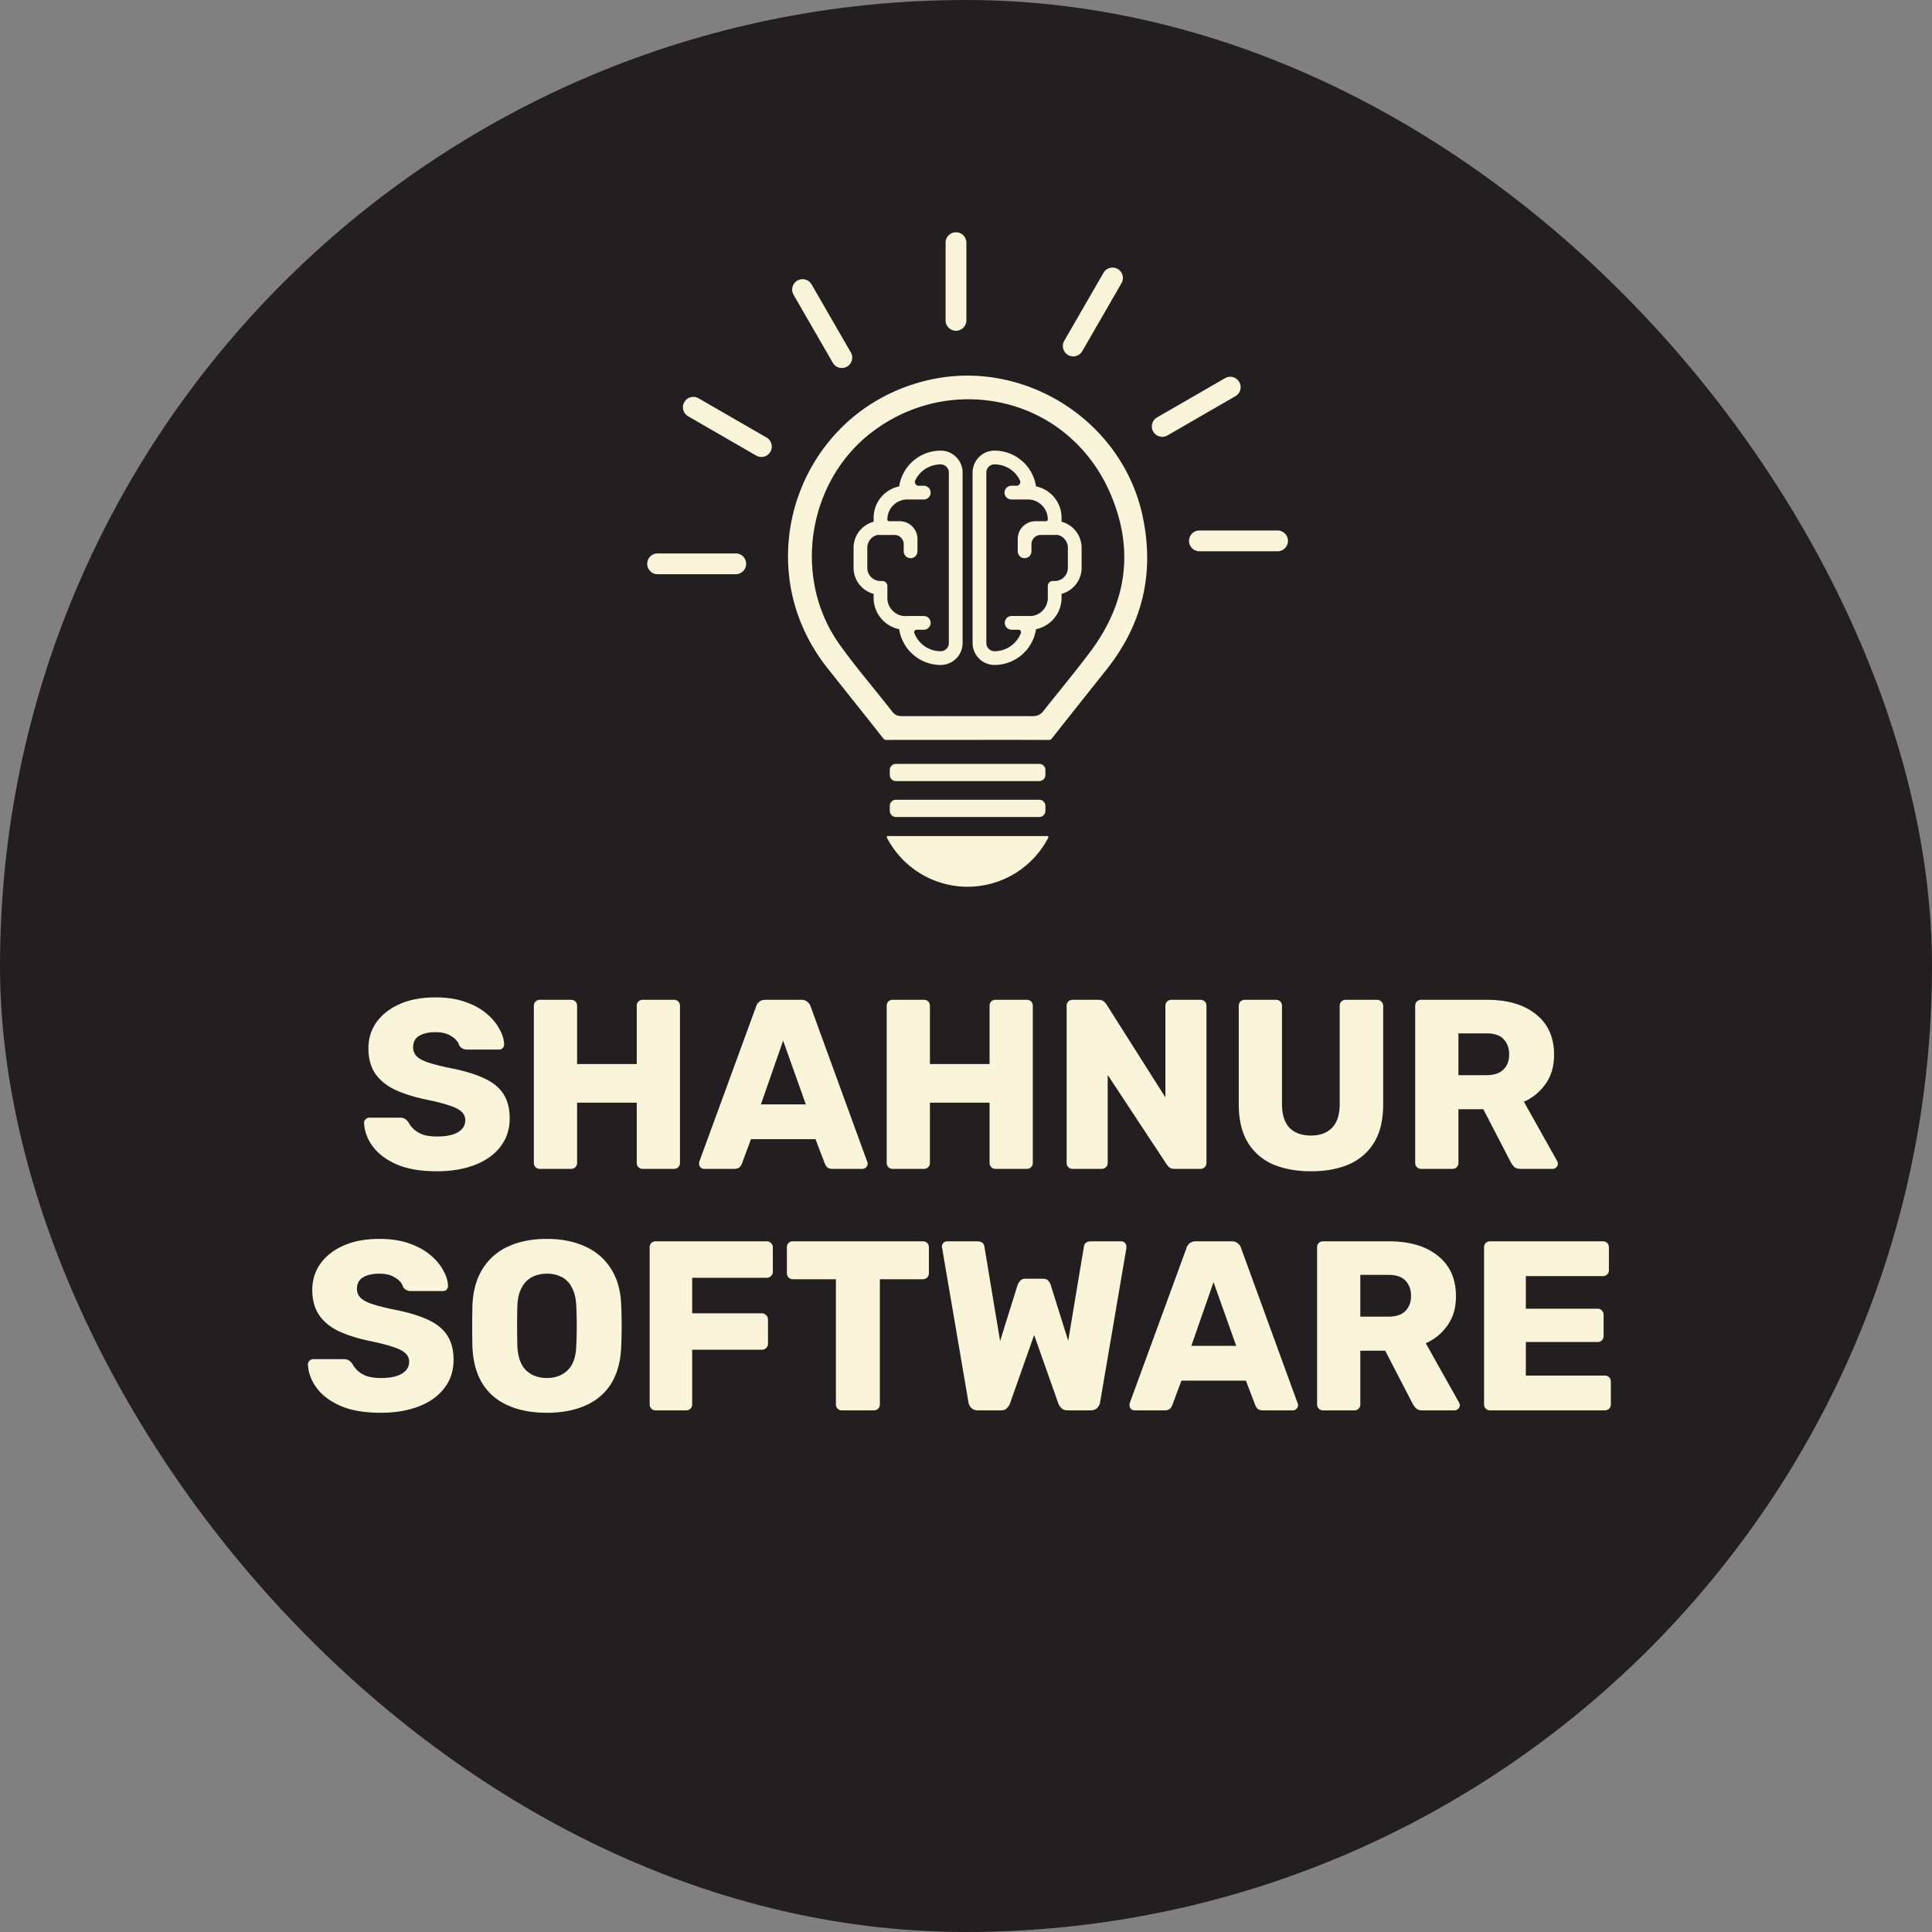
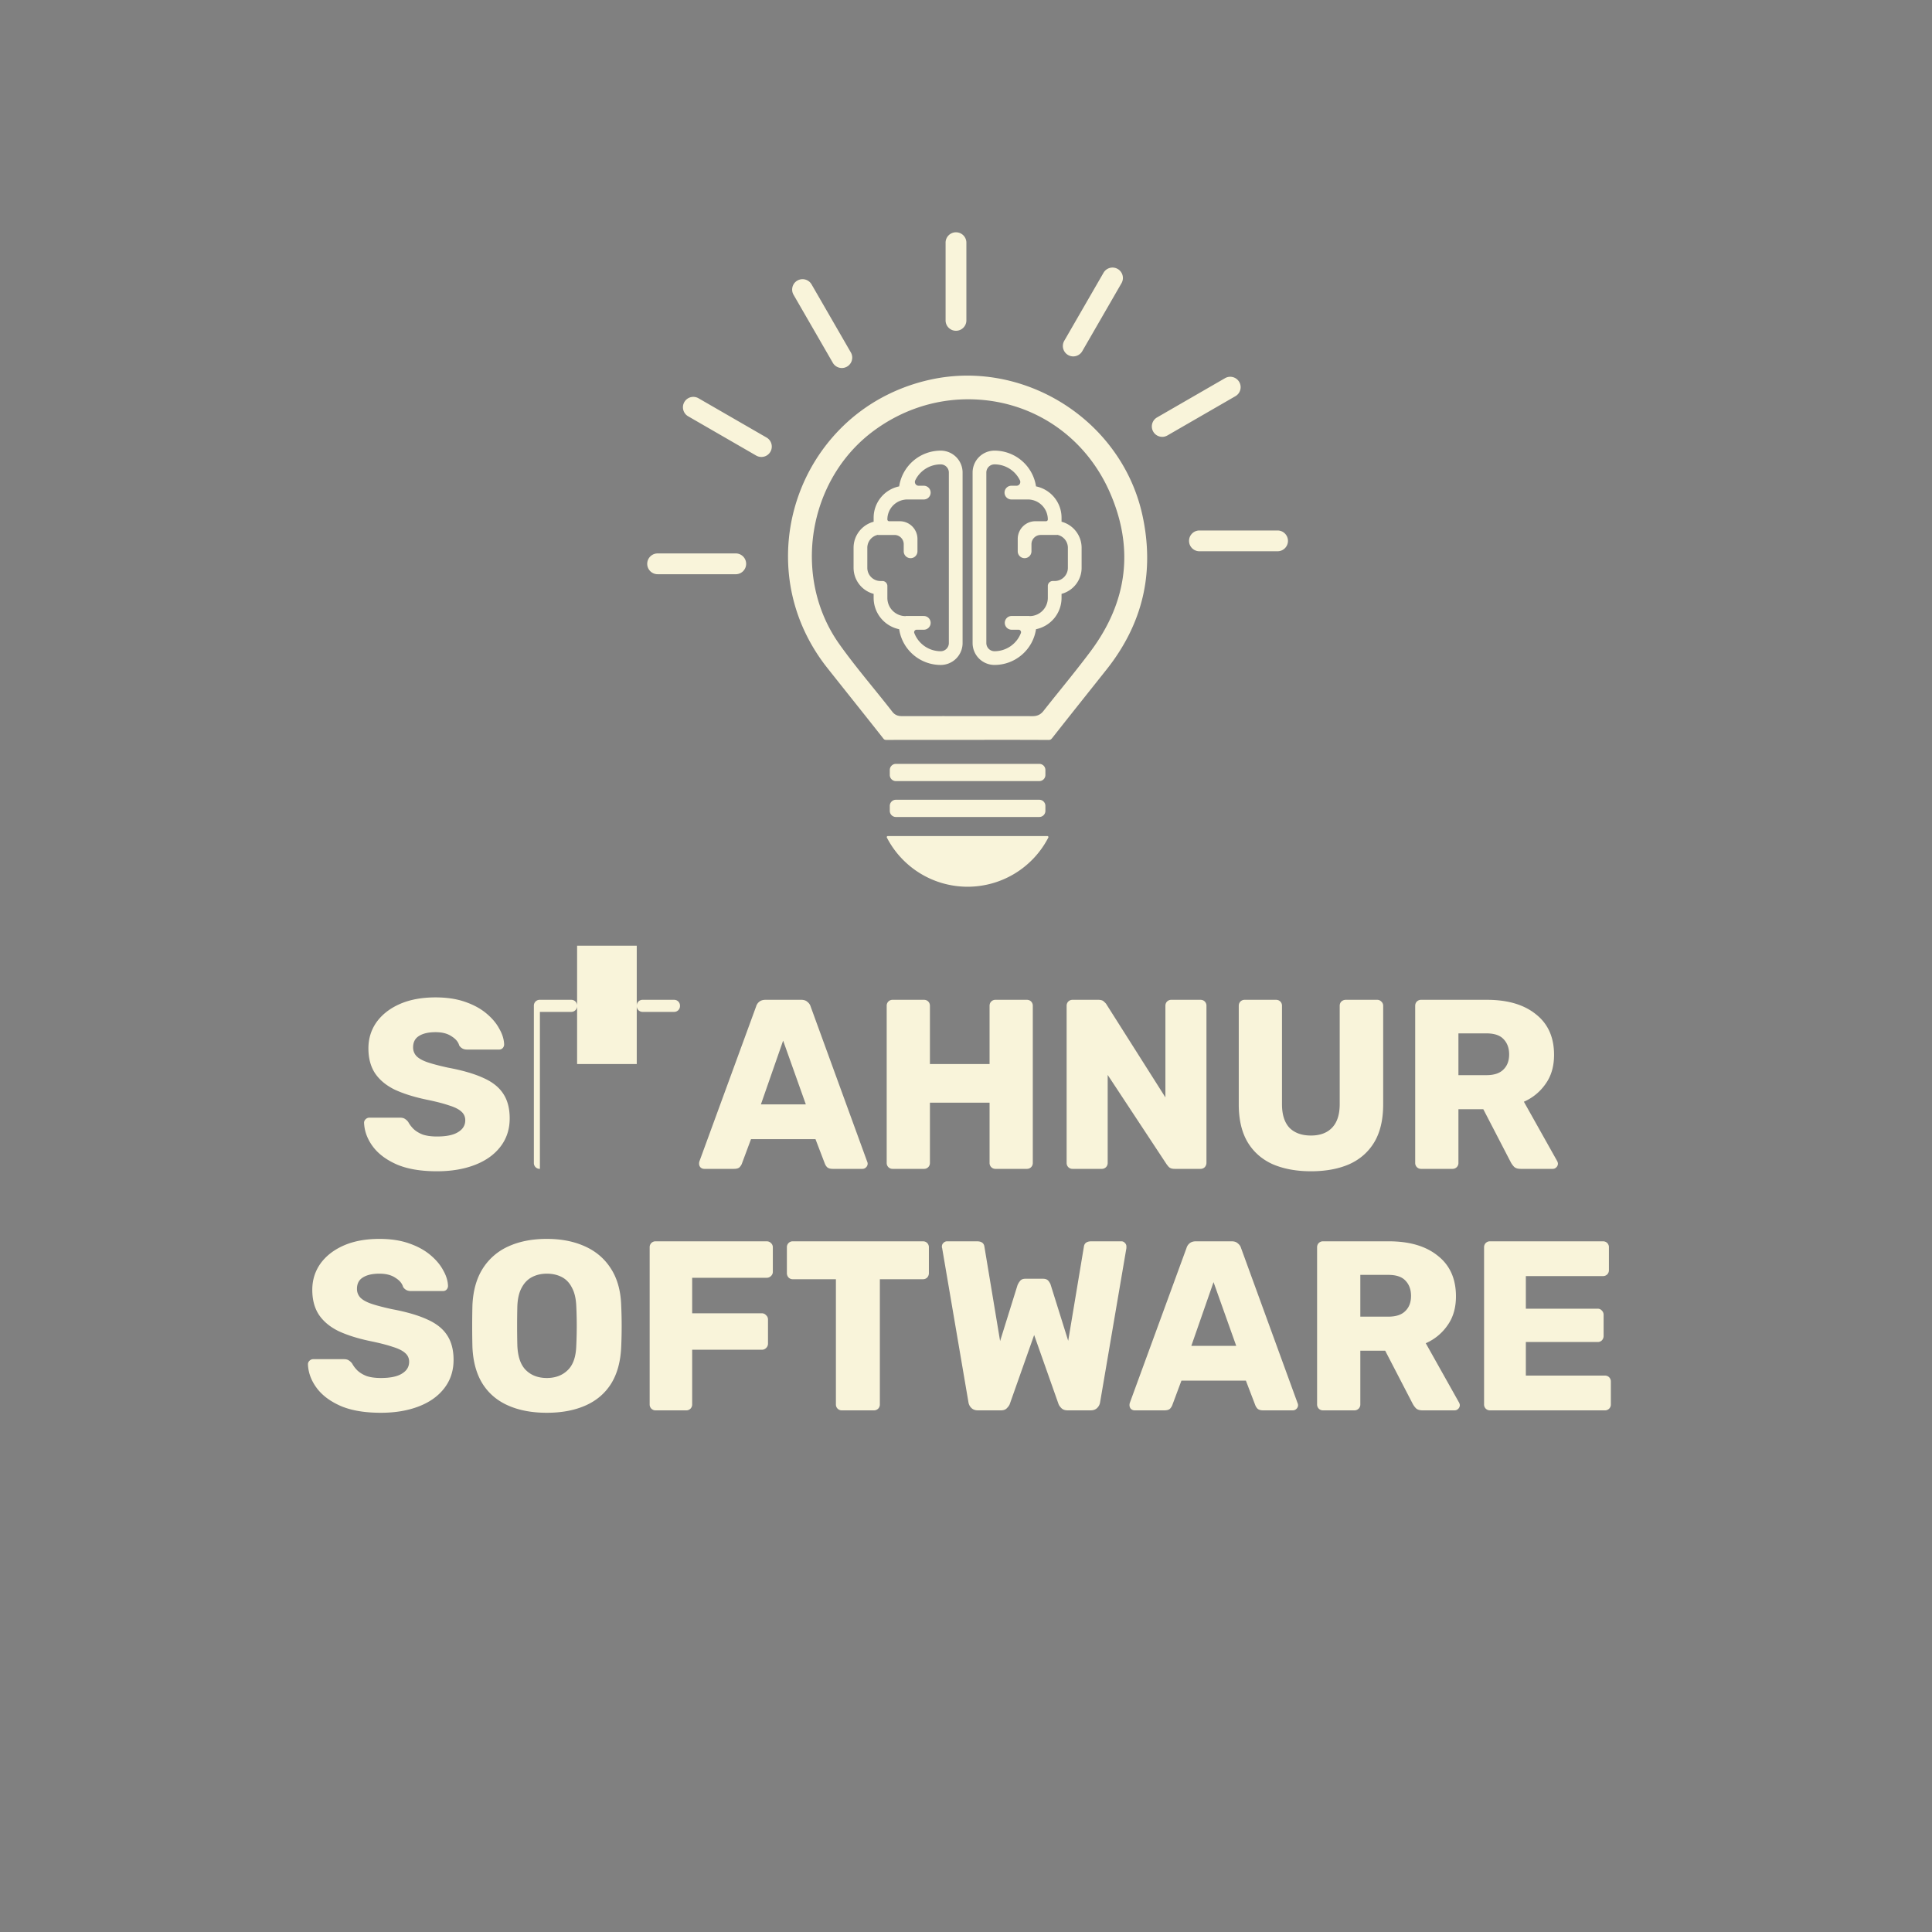
<svg xmlns="http://www.w3.org/2000/svg" width="200" height="200" fill="none">
  <rect width="100%" height="100%" fill="#808080" stroke="none" />
-   <rect width="200" height="200" fill="#231F20" rx="100" />
-   <path fill="#F9F4DA" d="M45.238 121.25c-1.666 0-3.05-.233-4.15-.7-1.1-.483-1.933-1.108-2.5-1.875-.566-.767-.866-1.583-.9-2.45 0-.133.05-.25.15-.35a.55.55 0 0 1 .4-.175h3.15c.234 0 .409.042.525.125.134.083.25.192.35.325.134.25.317.492.55.725.25.233.567.425.95.575.4.133.892.2 1.475.2.967 0 1.692-.15 2.175-.45.5-.3.75-.708.75-1.225a1.14 1.14 0 0 0-.4-.9c-.266-.25-.7-.467-1.3-.65-.583-.2-1.366-.4-2.35-.6-1.266-.267-2.35-.608-3.25-1.025-.883-.433-1.558-.992-2.025-1.675-.466-.7-.7-1.567-.7-2.6 0-1.017.284-1.925.85-2.725.584-.8 1.392-1.425 2.425-1.875 1.034-.45 2.259-.675 3.675-.675 1.15 0 2.159.15 3.025.45.884.3 1.625.7 2.225 1.2.6.5 1.05 1.033 1.35 1.6.317.55.484 1.092.5 1.625 0 .133-.05.258-.15.375-.1.1-.225.15-.375.15h-3.3c-.183 0-.341-.033-.475-.1a.924.924 0 0 1-.35-.325c-.1-.367-.366-.683-.8-.95-.416-.283-.966-.425-1.65-.425-.733 0-1.308.133-1.725.4-.4.25-.6.642-.6 1.175 0 .333.109.625.325.875.234.25.609.467 1.125.65.534.183 1.259.375 2.175.575 1.517.283 2.742.642 3.675 1.075.934.417 1.617.967 2.05 1.65.434.667.65 1.508.65 2.525 0 1.133-.325 2.117-.975 2.95-.633.817-1.516 1.442-2.65 1.875-1.133.433-2.433.65-3.9.65Zm10.653-.25a.608.608 0 0 1-.45-.175.61.61 0 0 1-.175-.45v-16.25a.61.61 0 0 1 .175-.45.608.608 0 0 1 .45-.175h3.225c.183 0 .333.058.45.175a.61.61 0 0 1 .175.45v6.025h6.175v-6.025a.61.61 0 0 1 .175-.45.608.608 0 0 1 .45-.175h3.225c.183 0 .333.058.45.175a.61.61 0 0 1 .175.45v16.25a.61.61 0 0 1-.175.45.608.608 0 0 1-.45.175h-3.225a.608.608 0 0 1-.45-.175.61.61 0 0 1-.175-.45v-6.225h-6.175v6.225a.61.61 0 0 1-.175.45.608.608 0 0 1-.45.175h-3.225Zm17.003 0a.567.567 0 0 1-.375-.15.568.568 0 0 1-.15-.375c0-.083.008-.158.025-.225l5.875-16.05a.966.966 0 0 1 .3-.475c.167-.15.392-.225.675-.225h3.7c.283 0 .5.075.65.225a.909.909 0 0 1 .325.475l5.85 16.05c.033.067.05.142.05.225a.527.527 0 0 1-.175.375c-.1.1-.225.15-.375.15h-3.075c-.25 0-.442-.058-.575-.175a1.098 1.098 0 0 1-.225-.35l-.975-2.55h-6.675l-.95 2.55c-.033.1-.108.217-.225.35-.117.117-.317.175-.6.175h-3.075Zm5.875-6.675h4.65l-2.35-6.6-2.3 6.6ZM92.415 121a.608.608 0 0 1-.45-.175.61.61 0 0 1-.175-.45v-16.25a.61.61 0 0 1 .175-.45.608.608 0 0 1 .45-.175h3.225c.183 0 .333.058.45.175a.61.61 0 0 1 .175.45v6.025h6.175v-6.025c0-.183.058-.333.175-.45a.606.606 0 0 1 .45-.175h3.225c.183 0 .333.058.45.175a.613.613 0 0 1 .175.45v16.25a.613.613 0 0 1-.175.45.609.609 0 0 1-.45.175h-3.225a.606.606 0 0 1-.45-.175.609.609 0 0 1-.175-.45v-6.225h-6.175v6.225a.61.61 0 0 1-.175.45.608.608 0 0 1-.45.175h-3.225Zm18.627 0a.609.609 0 0 1-.45-.175.613.613 0 0 1-.175-.45v-16.25c0-.183.059-.333.175-.45a.609.609 0 0 1 .45-.175h2.65c.284 0 .484.067.6.2.134.117.217.208.25.275l6.1 9.625v-9.475c0-.183.059-.333.175-.45a.609.609 0 0 1 .45-.175h3c.184 0 .334.058.45.175a.609.609 0 0 1 .175.45v16.25a.663.663 0 0 1-.175.45.606.606 0 0 1-.45.175h-2.675c-.266 0-.466-.067-.6-.2a3.63 3.63 0 0 1-.225-.275l-6.1-9.25v9.1a.609.609 0 0 1-.175.45.606.606 0 0 1-.45.175h-3Zm24.669.25c-1.5 0-2.816-.242-3.95-.725-1.116-.5-1.983-1.258-2.6-2.275-.616-1.033-.925-2.342-.925-3.925v-10.2c0-.183.059-.333.175-.45a.609.609 0 0 1 .45-.175h3.225c.184 0 .334.058.45.175a.609.609 0 0 1 .175.45V114.3c0 1.083.259 1.9.775 2.45.534.533 1.275.8 2.225.8.934 0 1.659-.267 2.175-.8.534-.55.8-1.367.8-2.45v-10.175c0-.183.059-.333.175-.45a.667.667 0 0 1 .45-.175h3.25c.167 0 .309.058.425.175a.57.57 0 0 1 .2.45v10.2c0 1.583-.308 2.892-.925 3.925-.616 1.017-1.483 1.775-2.6 2.275-1.116.483-2.433.725-3.95.725Zm11.415-.25a.609.609 0 0 1-.45-.175.613.613 0 0 1-.175-.45v-16.25c0-.183.059-.333.175-.45a.609.609 0 0 1 .45-.175h6.8c2.15 0 3.842.5 5.075 1.5 1.25.983 1.875 2.383 1.875 4.2 0 1.183-.291 2.183-.875 3a5.313 5.313 0 0 1-2.25 1.85l3.45 6.15c.05.1.075.192.075.275a.525.525 0 0 1-.175.375c-.1.1-.225.15-.375.15h-3.3c-.316 0-.55-.075-.7-.225a2.154 2.154 0 0 1-.325-.45l-2.85-5.5h-2.575v5.55a.609.609 0 0 1-.175.45.606.606 0 0 1-.45.175h-3.225Zm3.85-9.7h2.9c.784 0 1.367-.192 1.75-.575.4-.383.6-.908.6-1.575 0-.65-.191-1.175-.575-1.575-.366-.4-.958-.6-1.775-.6h-2.9v4.325ZM39.428 146.25c-1.667 0-3.05-.233-4.15-.7-1.1-.483-1.934-1.108-2.5-1.875-.567-.767-.867-1.583-.9-2.45 0-.133.05-.25.15-.35a.55.55 0 0 1 .4-.175h3.15c.233 0 .408.042.525.125.133.083.25.192.35.325.133.25.316.492.55.725.25.233.566.425.95.575.4.133.891.2 1.475.2.967 0 1.692-.15 2.175-.45.5-.3.75-.708.75-1.225a1.14 1.14 0 0 0-.4-.9c-.267-.25-.7-.467-1.3-.65-.584-.2-1.367-.4-2.35-.6-1.267-.267-2.35-.608-3.25-1.025-.883-.433-1.558-.992-2.025-1.675-.467-.7-.7-1.567-.7-2.6 0-1.017.283-1.925.85-2.725.583-.8 1.392-1.425 2.425-1.875 1.033-.45 2.258-.675 3.675-.675 1.15 0 2.158.15 3.025.45.883.3 1.625.7 2.225 1.2.6.5 1.05 1.033 1.35 1.6.316.55.483 1.092.5 1.625 0 .133-.05.258-.15.375-.1.1-.225.15-.375.15h-3.3c-.183 0-.342-.033-.475-.1a.924.924 0 0 1-.35-.325c-.1-.367-.367-.683-.8-.95-.417-.283-.967-.425-1.65-.425-.733 0-1.309.133-1.725.4-.4.25-.6.642-.6 1.175 0 .333.108.625.325.875.233.25.608.467 1.125.65.533.183 1.258.375 2.175.575 1.516.283 2.741.642 3.675 1.075.933.417 1.617.967 2.05 1.65.433.667.65 1.508.65 2.525 0 1.133-.325 2.117-.975 2.95-.634.817-1.517 1.442-2.65 1.875-1.134.433-2.434.65-3.9.65Zm17.178 0c-1.534 0-2.867-.25-4-.75-1.134-.5-2.017-1.25-2.65-2.25-.634-1.017-.984-2.283-1.05-3.8a92.287 92.287 0 0 1 0-4.325c.066-1.5.416-2.758 1.05-3.775a6.058 6.058 0 0 1 2.675-2.325c1.133-.517 2.458-.775 3.975-.775 1.5 0 2.816.258 3.95.775 1.15.517 2.05 1.292 2.7 2.325.65 1.017 1 2.275 1.05 3.775a47.925 47.925 0 0 1 0 4.325c-.067 1.517-.417 2.783-1.05 3.8-.634 1-1.517 1.75-2.65 2.25-1.134.5-2.467.75-4 .75Zm0-3.6c.883 0 1.6-.267 2.15-.8.566-.533.866-1.383.9-2.55a42.658 42.658 0 0 0 0-4.1c-.034-.783-.184-1.417-.45-1.9-.25-.5-.6-.867-1.05-1.1-.45-.233-.967-.35-1.55-.35-.567 0-1.075.117-1.525.35-.45.233-.809.6-1.075 1.1-.267.483-.417 1.117-.45 1.9a84.983 84.983 0 0 0 0 4.1c.05 1.167.35 2.017.9 2.55.55.533 1.266.8 2.15.8ZM67.878 146a.608.608 0 0 1-.45-.175.61.61 0 0 1-.175-.45v-16.25a.61.61 0 0 1 .175-.45.608.608 0 0 1 .45-.175h11.475c.184 0 .334.058.45.175.134.117.2.267.2.45v2.525a.571.571 0 0 1-.2.45.608.608 0 0 1-.45.175h-7.7v3.675h7.2c.184 0 .334.067.45.2.134.117.2.267.2.45v2.5a.62.62 0 0 1-.2.45.608.608 0 0 1-.45.175h-7.2v5.65a.61.61 0 0 1-.175.45.608.608 0 0 1-.45.175h-3.15Zm19.28 0a.608.608 0 0 1-.45-.175.61.61 0 0 1-.175-.45v-12.95h-4.45a.608.608 0 0 1-.45-.175.664.664 0 0 1-.175-.45v-2.675a.61.61 0 0 1 .175-.45.608.608 0 0 1 .45-.175h13.45c.183 0 .333.058.45.175a.61.61 0 0 1 .175.45v2.675a.664.664 0 0 1-.175.45.608.608 0 0 1-.45.175h-4.45v12.95a.61.61 0 0 1-.175.45.608.608 0 0 1-.45.175h-3.3Zm14.072 0c-.283 0-.508-.083-.675-.25a1.026 1.026 0 0 1-.3-.575L97.53 129.2a.221.221 0 0 1-.025-.1v-.075c0-.133.05-.25.15-.35a.524.524 0 0 1 .375-.175h3.1c.467 0 .725.183.775.55l1.625 9.775 1.8-5.775a1.68 1.68 0 0 1 .25-.425c.117-.167.309-.25.575-.25h1.8c.284 0 .484.083.6.25.117.15.192.292.225.425l1.8 5.75 1.625-9.75c.05-.367.309-.55.775-.55h3.1c.15 0 .275.058.375.175.1.1.15.217.15.35v.175l-2.725 15.975a1.014 1.014 0 0 1-.3.575c-.166.167-.391.25-.675.25h-2.375c-.283 0-.5-.075-.65-.225-.15-.15-.25-.292-.3-.425l-2.525-7.15-2.525 7.15c-.05.133-.15.275-.3.425-.133.15-.341.225-.625.225h-2.375Zm16.22 0a.564.564 0 0 1-.375-.15.568.568 0 0 1-.15-.375c0-.083.008-.158.025-.225l5.875-16.05a.966.966 0 0 1 .3-.475c.166-.15.391-.225.675-.225h3.7c.283 0 .5.075.65.225a.913.913 0 0 1 .325.475l5.85 16.05c.033.067.05.142.05.225a.53.53 0 0 1-.175.375c-.1.1-.225.15-.375.15h-3.075c-.25 0-.442-.058-.575-.175a1.084 1.084 0 0 1-.225-.35l-.975-2.55H122.3l-.95 2.55a1.12 1.12 0 0 1-.225.35c-.117.117-.317.175-.6.175h-3.075Zm5.875-6.675h4.65l-2.35-6.6-2.3 6.6ZM136.97 146a.609.609 0 0 1-.45-.175.613.613 0 0 1-.175-.45v-16.25c0-.183.059-.333.175-.45a.609.609 0 0 1 .45-.175h6.8c2.15 0 3.842.5 5.075 1.5 1.25.983 1.875 2.383 1.875 4.2 0 1.183-.291 2.183-.875 3a5.313 5.313 0 0 1-2.25 1.85l3.45 6.15c.05.1.075.192.075.275a.525.525 0 0 1-.175.375c-.1.1-.225.15-.375.15h-3.3c-.316 0-.55-.075-.7-.225a2.154 2.154 0 0 1-.325-.45l-2.85-5.5h-2.575v5.55a.609.609 0 0 1-.175.45.606.606 0 0 1-.45.175h-3.225Zm3.85-9.7h2.9c.784 0 1.367-.192 1.75-.575.4-.383.6-.908.6-1.575 0-.65-.191-1.175-.575-1.575-.366-.4-.958-.6-1.775-.6h-2.9v4.325Zm13.435 9.7a.609.609 0 0 1-.45-.175.613.613 0 0 1-.175-.45v-16.25c0-.183.059-.333.175-.45a.609.609 0 0 1 .45-.175h11.675c.184 0 .334.058.45.175a.609.609 0 0 1 .175.45v2.35a.609.609 0 0 1-.175.45.606.606 0 0 1-.45.175h-7.975v3.375h7.425a.57.57 0 0 1 .45.2.609.609 0 0 1 .175.45v2.175a.663.663 0 0 1-.175.45.606.606 0 0 1-.45.175h-7.425v3.475h8.175c.184 0 .334.058.45.175a.609.609 0 0 1 .175.45v2.35a.609.609 0 0 1-.175.45.606.606 0 0 1-.45.175h-11.875ZM92.111 83.424c0-.35.283-.633.633-.633h14.842c.35 0 .633.283.633.633v.517c0 .35-.283.633-.633.633H92.744a.633.633 0 0 1-.633-.633v-.517Zm.633-2.565h14.842c.35 0 .633-.283.633-.632v-.518a.633.633 0 0 0-.633-.633H92.744a.633.633 0 0 0-.633.633v.517c0 .35.283.633.633.633Zm-.935 5.848a9.403 9.403 0 0 0 8.356 5.087 9.403 9.403 0 0 0 8.356-5.087.11.11 0 0 0-.097-.16H91.906a.11.11 0 0 0-.097.16Zm8.335-47.823c4.126 0 8.221 1.435 11.533 4.041a18.57 18.57 0 0 1 4.164 4.576 17.827 17.827 0 0 1 2.426 5.852c.638 2.931.65 5.758.036 8.401-.614 2.648-1.873 5.184-3.741 7.539l-1.851 2.328c-1.241 1.56-2.524 3.174-3.778 4.769-.145.183-.22.21-.404.21h-.008a665.81 665.81 0 0 0-4.342-.011h-1.992l-1.99.002h-1.995l-1.985-.001c-1.207 0-2.799 0-4.411.008h-.007c-.211 0-.27-.035-.372-.166-1.075-1.367-2.176-2.75-3.24-4.087-.84-1.055-1.708-2.145-2.558-3.22a19.083 19.083 0 0 1-2.557-4.27 18.335 18.335 0 0 1-1.295-4.534 18.73 18.73 0 0 1 .887-9.03 18.77 18.77 0 0 1 5.033-7.579 18.413 18.413 0 0 1 3.882-2.704 19.162 19.162 0 0 1 4.696-1.7 17.899 17.899 0 0 1 3.869-.424Zm.078 2.45c-3.491 0-6.86 1.12-9.743 3.239-6.867 5.047-8.515 15.168-3.598 22.099 1.098 1.548 2.307 3.04 3.477 4.484.668.825 1.36 1.678 2.02 2.529.347.449.8.449 1.043.449h.012a2244.462 2244.462 0 0 1 5.717-.002h4.198c.965 0 2.239 0 3.53.005h.01c.304 0 .75-.054 1.118-.522.583-.741 1.186-1.49 1.769-2.213 1.035-1.286 2.106-2.615 3.112-3.963 3.85-5.156 4.527-10.689 2.012-16.445-2.603-5.959-8.227-9.66-14.677-9.66Zm.461 25.233v-17.65a2.268 2.268 0 0 1 2.268-2.268 4.351 4.351 0 0 1 4.297 3.7 3.311 3.311 0 0 1 2.643 3.24v.42a2.792 2.792 0 0 1 2.077 2.695v2.077c0 1.29-.883 2.38-2.077 2.695v.42a3.311 3.311 0 0 1-2.643 3.239 4.351 4.351 0 0 1-4.297 3.7 2.268 2.268 0 0 1-2.268-2.268Zm1.422 0c0 .468.379.847.846.847a2.928 2.928 0 0 0 2.73-1.879.257.257 0 0 0-.241-.347h-.74a.711.711 0 0 1 0-1.421h1.885v.013a1.887 1.887 0 0 0 1.885-1.885v-1.233c0-.285.231-.516.515-.516h.196c.754 0 1.365-.611 1.365-1.365v-2.077c0-.664-.477-1.219-1.106-1.34v.014h-1.705a.958.958 0 0 0-.958.958v.735a.711.711 0 0 1-1.422 0v-1.28c0-1.013.822-1.835 1.835-1.835h1.096a.183.183 0 0 0 .184-.183 2.068 2.068 0 0 0-2.068-2.068H104.7a.711.711 0 0 1 0-1.422h.531c.29 0 .476-.304.349-.565a2.925 2.925 0 0 0-2.629-1.647.846.846 0 0 0-.846.846v17.65ZM90.439 53.59a3.312 3.312 0 0 1 2.643-3.24 4.351 4.351 0 0 1 4.297-3.7 2.268 2.268 0 0 1 2.268 2.268v17.65a2.268 2.268 0 0 1-2.268 2.268 4.351 4.351 0 0 1-4.297-3.7 3.312 3.312 0 0 1-2.643-3.24v-.42a2.792 2.792 0 0 1-2.077-2.694v-2.077c0-1.291.883-2.38 2.077-2.695v-.42Zm.45 1.789v-.014a1.368 1.368 0 0 0-1.105 1.34v2.077c0 .754.611 1.365 1.365 1.365h.196c.284 0 .515.231.515.516v1.233c0 1.04.846 1.885 1.885 1.885v-.013h1.885a.71.71 0 0 1 0 1.421h-.74c-.18 0-.305.18-.24.347a2.927 2.927 0 0 0 2.729 1.879c.467 0 .846-.38.846-.847v-17.65a.846.846 0 0 0-.846-.846 2.926 2.926 0 0 0-2.63 1.647c-.126.26.06.565.35.565h.53a.71.71 0 1 1 0 1.422h-1.7a2.068 2.068 0 0 0-2.069 2.068c0 .101.082.183.184.183h1.096c1.013 0 1.835.822 1.835 1.835v1.28a.71.71 0 1 1-1.422 0v-.735c0-.53-.429-.958-.958-.958H90.89Zm6.998-30.302v8.134a1.077 1.077 0 0 0 2.152 0v-8.134a1.077 1.077 0 0 0-2.152 0ZM87.148 38.097a1.077 1.077 0 0 0 .93-1.615l-4.066-7.044a1.08 1.08 0 0 0-1.47-.394c-.514.297-.691.956-.394 1.47l4.067 7.045c.191.332.55.538.933.538Zm-8.867 9.063a1.075 1.075 0 0 0 1.577-1.21 1.07 1.07 0 0 0-.501-.654l-7.045-4.066a1.074 1.074 0 0 0-1.47.393 1.077 1.077 0 0 0 .394 1.47l7.044 4.067ZM67 58.367c0 .593.483 1.076 1.076 1.076h8.134a1.077 1.077 0 0 0 0-2.152h-8.134c-.593 0-1.076.483-1.076 1.076Zm65.254-3.452h-8.134a1.077 1.077 0 0 0 0 2.152h8.134c.593 0 1.076-.483 1.076-1.076 0-.593-.483-1.076-1.076-1.076Zm-4.902-15.912c-.187 0-.373.05-.536.145l-7.045 4.067a1.078 1.078 0 0 0 .54 2.008c.187 0 .373-.05.537-.144l7.044-4.067c.249-.144.427-.376.501-.654a1.065 1.065 0 0 0-.107-.816 1.082 1.082 0 0 0-.934-.539ZM111.1 36.895c.384 0 .742-.206.934-.538l4.066-7.045a1.078 1.078 0 0 0-.93-1.614c-.384 0-.742.206-.933.538l-4.067 7.045a1.078 1.078 0 0 0 .93 1.614Z" />
+   <path fill="#F9F4DA" d="M45.238 121.25c-1.666 0-3.05-.233-4.15-.7-1.1-.483-1.933-1.108-2.5-1.875-.566-.767-.866-1.583-.9-2.45 0-.133.05-.25.15-.35a.55.55 0 0 1 .4-.175h3.15c.234 0 .409.042.525.125.134.083.25.192.35.325.134.25.317.492.55.725.25.233.567.425.95.575.4.133.892.2 1.475.2.967 0 1.692-.15 2.175-.45.5-.3.75-.708.75-1.225a1.14 1.14 0 0 0-.4-.9c-.266-.25-.7-.467-1.3-.65-.583-.2-1.366-.4-2.35-.6-1.266-.267-2.35-.608-3.25-1.025-.883-.433-1.558-.992-2.025-1.675-.466-.7-.7-1.567-.7-2.6 0-1.017.284-1.925.85-2.725.584-.8 1.392-1.425 2.425-1.875 1.034-.45 2.259-.675 3.675-.675 1.15 0 2.159.15 3.025.45.884.3 1.625.7 2.225 1.2.6.5 1.05 1.033 1.35 1.6.317.55.484 1.092.5 1.625 0 .133-.05.258-.15.375-.1.1-.225.15-.375.15h-3.3c-.183 0-.341-.033-.475-.1a.924.924 0 0 1-.35-.325c-.1-.367-.366-.683-.8-.95-.416-.283-.966-.425-1.65-.425-.733 0-1.308.133-1.725.4-.4.25-.6.642-.6 1.175 0 .333.109.625.325.875.234.25.609.467 1.125.65.534.183 1.259.375 2.175.575 1.517.283 2.742.642 3.675 1.075.934.417 1.617.967 2.05 1.65.434.667.65 1.508.65 2.525 0 1.133-.325 2.117-.975 2.95-.633.817-1.516 1.442-2.65 1.875-1.133.433-2.433.65-3.9.65Zm10.653-.25a.608.608 0 0 1-.45-.175.61.61 0 0 1-.175-.45v-16.25a.61.61 0 0 1 .175-.45.608.608 0 0 1 .45-.175h3.225c.183 0 .333.058.45.175a.61.61 0 0 1 .175.45v6.025h6.175v-6.025a.61.61 0 0 1 .175-.45.608.608 0 0 1 .45-.175h3.225c.183 0 .333.058.45.175a.61.61 0 0 1 .175.45a.61.61 0 0 1-.175.45.608.608 0 0 1-.45.175h-3.225a.608.608 0 0 1-.45-.175.61.61 0 0 1-.175-.45v-6.225h-6.175v6.225a.61.61 0 0 1-.175.45.608.608 0 0 1-.45.175h-3.225Zm17.003 0a.567.567 0 0 1-.375-.15.568.568 0 0 1-.15-.375c0-.083.008-.158.025-.225l5.875-16.05a.966.966 0 0 1 .3-.475c.167-.15.392-.225.675-.225h3.7c.283 0 .5.075.65.225a.909.909 0 0 1 .325.475l5.85 16.05c.033.067.05.142.05.225a.527.527 0 0 1-.175.375c-.1.1-.225.15-.375.15h-3.075c-.25 0-.442-.058-.575-.175a1.098 1.098 0 0 1-.225-.35l-.975-2.55h-6.675l-.95 2.55c-.033.1-.108.217-.225.35-.117.117-.317.175-.6.175h-3.075Zm5.875-6.675h4.65l-2.35-6.6-2.3 6.6ZM92.415 121a.608.608 0 0 1-.45-.175.61.61 0 0 1-.175-.45v-16.25a.61.61 0 0 1 .175-.45.608.608 0 0 1 .45-.175h3.225c.183 0 .333.058.45.175a.61.61 0 0 1 .175.45v6.025h6.175v-6.025c0-.183.058-.333.175-.45a.606.606 0 0 1 .45-.175h3.225c.183 0 .333.058.45.175a.613.613 0 0 1 .175.45v16.25a.613.613 0 0 1-.175.45.609.609 0 0 1-.45.175h-3.225a.606.606 0 0 1-.45-.175.609.609 0 0 1-.175-.45v-6.225h-6.175v6.225a.61.61 0 0 1-.175.45.608.608 0 0 1-.45.175h-3.225Zm18.627 0a.609.609 0 0 1-.45-.175.613.613 0 0 1-.175-.45v-16.25c0-.183.059-.333.175-.45a.609.609 0 0 1 .45-.175h2.65c.284 0 .484.067.6.2.134.117.217.208.25.275l6.1 9.625v-9.475c0-.183.059-.333.175-.45a.609.609 0 0 1 .45-.175h3c.184 0 .334.058.45.175a.609.609 0 0 1 .175.45v16.25a.663.663 0 0 1-.175.45.606.606 0 0 1-.45.175h-2.675c-.266 0-.466-.067-.6-.2a3.63 3.63 0 0 1-.225-.275l-6.1-9.25v9.1a.609.609 0 0 1-.175.45.606.606 0 0 1-.45.175h-3Zm24.669.25c-1.5 0-2.816-.242-3.95-.725-1.116-.5-1.983-1.258-2.6-2.275-.616-1.033-.925-2.342-.925-3.925v-10.2c0-.183.059-.333.175-.45a.609.609 0 0 1 .45-.175h3.225c.184 0 .334.058.45.175a.609.609 0 0 1 .175.45V114.3c0 1.083.259 1.9.775 2.45.534.533 1.275.8 2.225.8.934 0 1.659-.267 2.175-.8.534-.55.8-1.367.8-2.45v-10.175c0-.183.059-.333.175-.45a.667.667 0 0 1 .45-.175h3.25c.167 0 .309.058.425.175a.57.57 0 0 1 .2.45v10.2c0 1.583-.308 2.892-.925 3.925-.616 1.017-1.483 1.775-2.6 2.275-1.116.483-2.433.725-3.95.725Zm11.415-.25a.609.609 0 0 1-.45-.175.613.613 0 0 1-.175-.45v-16.25c0-.183.059-.333.175-.45a.609.609 0 0 1 .45-.175h6.8c2.15 0 3.842.5 5.075 1.5 1.25.983 1.875 2.383 1.875 4.2 0 1.183-.291 2.183-.875 3a5.313 5.313 0 0 1-2.25 1.85l3.45 6.15c.05.1.075.192.075.275a.525.525 0 0 1-.175.375c-.1.1-.225.15-.375.15h-3.3c-.316 0-.55-.075-.7-.225a2.154 2.154 0 0 1-.325-.45l-2.85-5.5h-2.575v5.55a.609.609 0 0 1-.175.45.606.606 0 0 1-.45.175h-3.225Zm3.85-9.7h2.9c.784 0 1.367-.192 1.75-.575.4-.383.6-.908.6-1.575 0-.65-.191-1.175-.575-1.575-.366-.4-.958-.6-1.775-.6h-2.9v4.325ZM39.428 146.25c-1.667 0-3.05-.233-4.15-.7-1.1-.483-1.934-1.108-2.5-1.875-.567-.767-.867-1.583-.9-2.45 0-.133.05-.25.15-.35a.55.55 0 0 1 .4-.175h3.15c.233 0 .408.042.525.125.133.083.25.192.35.325.133.25.316.492.55.725.25.233.566.425.95.575.4.133.891.2 1.475.2.967 0 1.692-.15 2.175-.45.5-.3.75-.708.75-1.225a1.14 1.14 0 0 0-.4-.9c-.267-.25-.7-.467-1.3-.65-.584-.2-1.367-.4-2.35-.6-1.267-.267-2.35-.608-3.25-1.025-.883-.433-1.558-.992-2.025-1.675-.467-.7-.7-1.567-.7-2.6 0-1.017.283-1.925.85-2.725.583-.8 1.392-1.425 2.425-1.875 1.033-.45 2.258-.675 3.675-.675 1.15 0 2.158.15 3.025.45.883.3 1.625.7 2.225 1.2.6.5 1.05 1.033 1.35 1.6.316.55.483 1.092.5 1.625 0 .133-.05.258-.15.375-.1.1-.225.15-.375.15h-3.3c-.183 0-.342-.033-.475-.1a.924.924 0 0 1-.35-.325c-.1-.367-.367-.683-.8-.95-.417-.283-.967-.425-1.65-.425-.733 0-1.309.133-1.725.4-.4.25-.6.642-.6 1.175 0 .333.108.625.325.875.233.25.608.467 1.125.65.533.183 1.258.375 2.175.575 1.516.283 2.741.642 3.675 1.075.933.417 1.617.967 2.05 1.65.433.667.65 1.508.65 2.525 0 1.133-.325 2.117-.975 2.95-.634.817-1.517 1.442-2.65 1.875-1.134.433-2.434.65-3.9.65Zm17.178 0c-1.534 0-2.867-.25-4-.75-1.134-.5-2.017-1.25-2.65-2.25-.634-1.017-.984-2.283-1.05-3.8a92.287 92.287 0 0 1 0-4.325c.066-1.5.416-2.758 1.05-3.775a6.058 6.058 0 0 1 2.675-2.325c1.133-.517 2.458-.775 3.975-.775 1.5 0 2.816.258 3.95.775 1.15.517 2.05 1.292 2.7 2.325.65 1.017 1 2.275 1.05 3.775a47.925 47.925 0 0 1 0 4.325c-.067 1.517-.417 2.783-1.05 3.8-.634 1-1.517 1.75-2.65 2.25-1.134.5-2.467.75-4 .75Zm0-3.6c.883 0 1.6-.267 2.15-.8.566-.533.866-1.383.9-2.55a42.658 42.658 0 0 0 0-4.1c-.034-.783-.184-1.417-.45-1.9-.25-.5-.6-.867-1.05-1.1-.45-.233-.967-.35-1.55-.35-.567 0-1.075.117-1.525.35-.45.233-.809.6-1.075 1.1-.267.483-.417 1.117-.45 1.9a84.983 84.983 0 0 0 0 4.1c.05 1.167.35 2.017.9 2.55.55.533 1.266.8 2.15.8ZM67.878 146a.608.608 0 0 1-.45-.175.61.61 0 0 1-.175-.45v-16.25a.61.61 0 0 1 .175-.45.608.608 0 0 1 .45-.175h11.475c.184 0 .334.058.45.175.134.117.2.267.2.45v2.525a.571.571 0 0 1-.2.45.608.608 0 0 1-.45.175h-7.7v3.675h7.2c.184 0 .334.067.45.2.134.117.2.267.2.45v2.5a.62.62 0 0 1-.2.45.608.608 0 0 1-.45.175h-7.2v5.65a.61.61 0 0 1-.175.45.608.608 0 0 1-.45.175h-3.15Zm19.28 0a.608.608 0 0 1-.45-.175.61.61 0 0 1-.175-.45v-12.95h-4.45a.608.608 0 0 1-.45-.175.664.664 0 0 1-.175-.45v-2.675a.61.61 0 0 1 .175-.45.608.608 0 0 1 .45-.175h13.45c.183 0 .333.058.45.175a.61.61 0 0 1 .175.45v2.675a.664.664 0 0 1-.175.45.608.608 0 0 1-.45.175h-4.45v12.95a.61.61 0 0 1-.175.45.608.608 0 0 1-.45.175h-3.3Zm14.072 0c-.283 0-.508-.083-.675-.25a1.026 1.026 0 0 1-.3-.575L97.53 129.2a.221.221 0 0 1-.025-.1v-.075c0-.133.05-.25.15-.35a.524.524 0 0 1 .375-.175h3.1c.467 0 .725.183.775.55l1.625 9.775 1.8-5.775a1.68 1.68 0 0 1 .25-.425c.117-.167.309-.25.575-.25h1.8c.284 0 .484.083.6.25.117.15.192.292.225.425l1.8 5.75 1.625-9.75c.05-.367.309-.55.775-.55h3.1c.15 0 .275.058.375.175.1.1.15.217.15.35v.175l-2.725 15.975a1.014 1.014 0 0 1-.3.575c-.166.167-.391.25-.675.25h-2.375c-.283 0-.5-.075-.65-.225-.15-.15-.25-.292-.3-.425l-2.525-7.15-2.525 7.15c-.05.133-.15.275-.3.425-.133.15-.341.225-.625.225h-2.375Zm16.22 0a.564.564 0 0 1-.375-.15.568.568 0 0 1-.15-.375c0-.083.008-.158.025-.225l5.875-16.05a.966.966 0 0 1 .3-.475c.166-.15.391-.225.675-.225h3.7c.283 0 .5.075.65.225a.913.913 0 0 1 .325.475l5.85 16.05c.033.067.05.142.05.225a.53.53 0 0 1-.175.375c-.1.1-.225.15-.375.15h-3.075c-.25 0-.442-.058-.575-.175a1.084 1.084 0 0 1-.225-.35l-.975-2.55H122.3l-.95 2.55a1.12 1.12 0 0 1-.225.35c-.117.117-.317.175-.6.175h-3.075Zm5.875-6.675h4.65l-2.35-6.6-2.3 6.6ZM136.97 146a.609.609 0 0 1-.45-.175.613.613 0 0 1-.175-.45v-16.25c0-.183.059-.333.175-.45a.609.609 0 0 1 .45-.175h6.8c2.15 0 3.842.5 5.075 1.5 1.25.983 1.875 2.383 1.875 4.2 0 1.183-.291 2.183-.875 3a5.313 5.313 0 0 1-2.25 1.85l3.45 6.15c.05.1.075.192.075.275a.525.525 0 0 1-.175.375c-.1.1-.225.15-.375.15h-3.3c-.316 0-.55-.075-.7-.225a2.154 2.154 0 0 1-.325-.45l-2.85-5.5h-2.575v5.55a.609.609 0 0 1-.175.45.606.606 0 0 1-.45.175h-3.225Zm3.85-9.7h2.9c.784 0 1.367-.192 1.75-.575.4-.383.6-.908.6-1.575 0-.65-.191-1.175-.575-1.575-.366-.4-.958-.6-1.775-.6h-2.9v4.325Zm13.435 9.7a.609.609 0 0 1-.45-.175.613.613 0 0 1-.175-.45v-16.25c0-.183.059-.333.175-.45a.609.609 0 0 1 .45-.175h11.675c.184 0 .334.058.45.175a.609.609 0 0 1 .175.45v2.35a.609.609 0 0 1-.175.45.606.606 0 0 1-.45.175h-7.975v3.375h7.425a.57.57 0 0 1 .45.2.609.609 0 0 1 .175.45v2.175a.663.663 0 0 1-.175.45.606.606 0 0 1-.45.175h-7.425v3.475h8.175c.184 0 .334.058.45.175a.609.609 0 0 1 .175.45v2.35a.609.609 0 0 1-.175.45.606.606 0 0 1-.45.175h-11.875ZM92.111 83.424c0-.35.283-.633.633-.633h14.842c.35 0 .633.283.633.633v.517c0 .35-.283.633-.633.633H92.744a.633.633 0 0 1-.633-.633v-.517Zm.633-2.565h14.842c.35 0 .633-.283.633-.632v-.518a.633.633 0 0 0-.633-.633H92.744a.633.633 0 0 0-.633.633v.517c0 .35.283.633.633.633Zm-.935 5.848a9.403 9.403 0 0 0 8.356 5.087 9.403 9.403 0 0 0 8.356-5.087.11.11 0 0 0-.097-.16H91.906a.11.11 0 0 0-.097.16Zm8.335-47.823c4.126 0 8.221 1.435 11.533 4.041a18.57 18.57 0 0 1 4.164 4.576 17.827 17.827 0 0 1 2.426 5.852c.638 2.931.65 5.758.036 8.401-.614 2.648-1.873 5.184-3.741 7.539l-1.851 2.328c-1.241 1.56-2.524 3.174-3.778 4.769-.145.183-.22.21-.404.21h-.008a665.81 665.81 0 0 0-4.342-.011h-1.992l-1.99.002h-1.995l-1.985-.001c-1.207 0-2.799 0-4.411.008h-.007c-.211 0-.27-.035-.372-.166-1.075-1.367-2.176-2.75-3.24-4.087-.84-1.055-1.708-2.145-2.558-3.22a19.083 19.083 0 0 1-2.557-4.27 18.335 18.335 0 0 1-1.295-4.534 18.73 18.73 0 0 1 .887-9.03 18.77 18.77 0 0 1 5.033-7.579 18.413 18.413 0 0 1 3.882-2.704 19.162 19.162 0 0 1 4.696-1.7 17.899 17.899 0 0 1 3.869-.424Zm.078 2.45c-3.491 0-6.86 1.12-9.743 3.239-6.867 5.047-8.515 15.168-3.598 22.099 1.098 1.548 2.307 3.04 3.477 4.484.668.825 1.36 1.678 2.02 2.529.347.449.8.449 1.043.449h.012a2244.462 2244.462 0 0 1 5.717-.002h4.198c.965 0 2.239 0 3.53.005h.01c.304 0 .75-.054 1.118-.522.583-.741 1.186-1.49 1.769-2.213 1.035-1.286 2.106-2.615 3.112-3.963 3.85-5.156 4.527-10.689 2.012-16.445-2.603-5.959-8.227-9.66-14.677-9.66Zm.461 25.233v-17.65a2.268 2.268 0 0 1 2.268-2.268 4.351 4.351 0 0 1 4.297 3.7 3.311 3.311 0 0 1 2.643 3.24v.42a2.792 2.792 0 0 1 2.077 2.695v2.077c0 1.29-.883 2.38-2.077 2.695v.42a3.311 3.311 0 0 1-2.643 3.239 4.351 4.351 0 0 1-4.297 3.7 2.268 2.268 0 0 1-2.268-2.268Zm1.422 0c0 .468.379.847.846.847a2.928 2.928 0 0 0 2.73-1.879.257.257 0 0 0-.241-.347h-.74a.711.711 0 0 1 0-1.421h1.885v.013a1.887 1.887 0 0 0 1.885-1.885v-1.233c0-.285.231-.516.515-.516h.196c.754 0 1.365-.611 1.365-1.365v-2.077c0-.664-.477-1.219-1.106-1.34v.014h-1.705a.958.958 0 0 0-.958.958v.735a.711.711 0 0 1-1.422 0v-1.28c0-1.013.822-1.835 1.835-1.835h1.096a.183.183 0 0 0 .184-.183 2.068 2.068 0 0 0-2.068-2.068H104.7a.711.711 0 0 1 0-1.422h.531c.29 0 .476-.304.349-.565a2.925 2.925 0 0 0-2.629-1.647.846.846 0 0 0-.846.846v17.65ZM90.439 53.59a3.312 3.312 0 0 1 2.643-3.24 4.351 4.351 0 0 1 4.297-3.7 2.268 2.268 0 0 1 2.268 2.268v17.65a2.268 2.268 0 0 1-2.268 2.268 4.351 4.351 0 0 1-4.297-3.7 3.312 3.312 0 0 1-2.643-3.24v-.42a2.792 2.792 0 0 1-2.077-2.694v-2.077c0-1.291.883-2.38 2.077-2.695v-.42Zm.45 1.789v-.014a1.368 1.368 0 0 0-1.105 1.34v2.077c0 .754.611 1.365 1.365 1.365h.196c.284 0 .515.231.515.516v1.233c0 1.04.846 1.885 1.885 1.885v-.013h1.885a.71.71 0 0 1 0 1.421h-.74c-.18 0-.305.18-.24.347a2.927 2.927 0 0 0 2.729 1.879c.467 0 .846-.38.846-.847v-17.65a.846.846 0 0 0-.846-.846 2.926 2.926 0 0 0-2.63 1.647c-.126.26.06.565.35.565h.53a.71.71 0 1 1 0 1.422h-1.7a2.068 2.068 0 0 0-2.069 2.068c0 .101.082.183.184.183h1.096c1.013 0 1.835.822 1.835 1.835v1.28a.71.71 0 1 1-1.422 0v-.735c0-.53-.429-.958-.958-.958H90.89Zm6.998-30.302v8.134a1.077 1.077 0 0 0 2.152 0v-8.134a1.077 1.077 0 0 0-2.152 0ZM87.148 38.097a1.077 1.077 0 0 0 .93-1.615l-4.066-7.044a1.08 1.08 0 0 0-1.47-.394c-.514.297-.691.956-.394 1.47l4.067 7.045c.191.332.55.538.933.538Zm-8.867 9.063a1.075 1.075 0 0 0 1.577-1.21 1.07 1.07 0 0 0-.501-.654l-7.045-4.066a1.074 1.074 0 0 0-1.47.393 1.077 1.077 0 0 0 .394 1.47l7.044 4.067ZM67 58.367c0 .593.483 1.076 1.076 1.076h8.134a1.077 1.077 0 0 0 0-2.152h-8.134c-.593 0-1.076.483-1.076 1.076Zm65.254-3.452h-8.134a1.077 1.077 0 0 0 0 2.152h8.134c.593 0 1.076-.483 1.076-1.076 0-.593-.483-1.076-1.076-1.076Zm-4.902-15.912c-.187 0-.373.05-.536.145l-7.045 4.067a1.078 1.078 0 0 0 .54 2.008c.187 0 .373-.05.537-.144l7.044-4.067c.249-.144.427-.376.501-.654a1.065 1.065 0 0 0-.107-.816 1.082 1.082 0 0 0-.934-.539ZM111.1 36.895c.384 0 .742-.206.934-.538l4.066-7.045a1.078 1.078 0 0 0-.93-1.614c-.384 0-.742.206-.933.538l-4.067 7.045a1.078 1.078 0 0 0 .93 1.614Z" />
</svg>